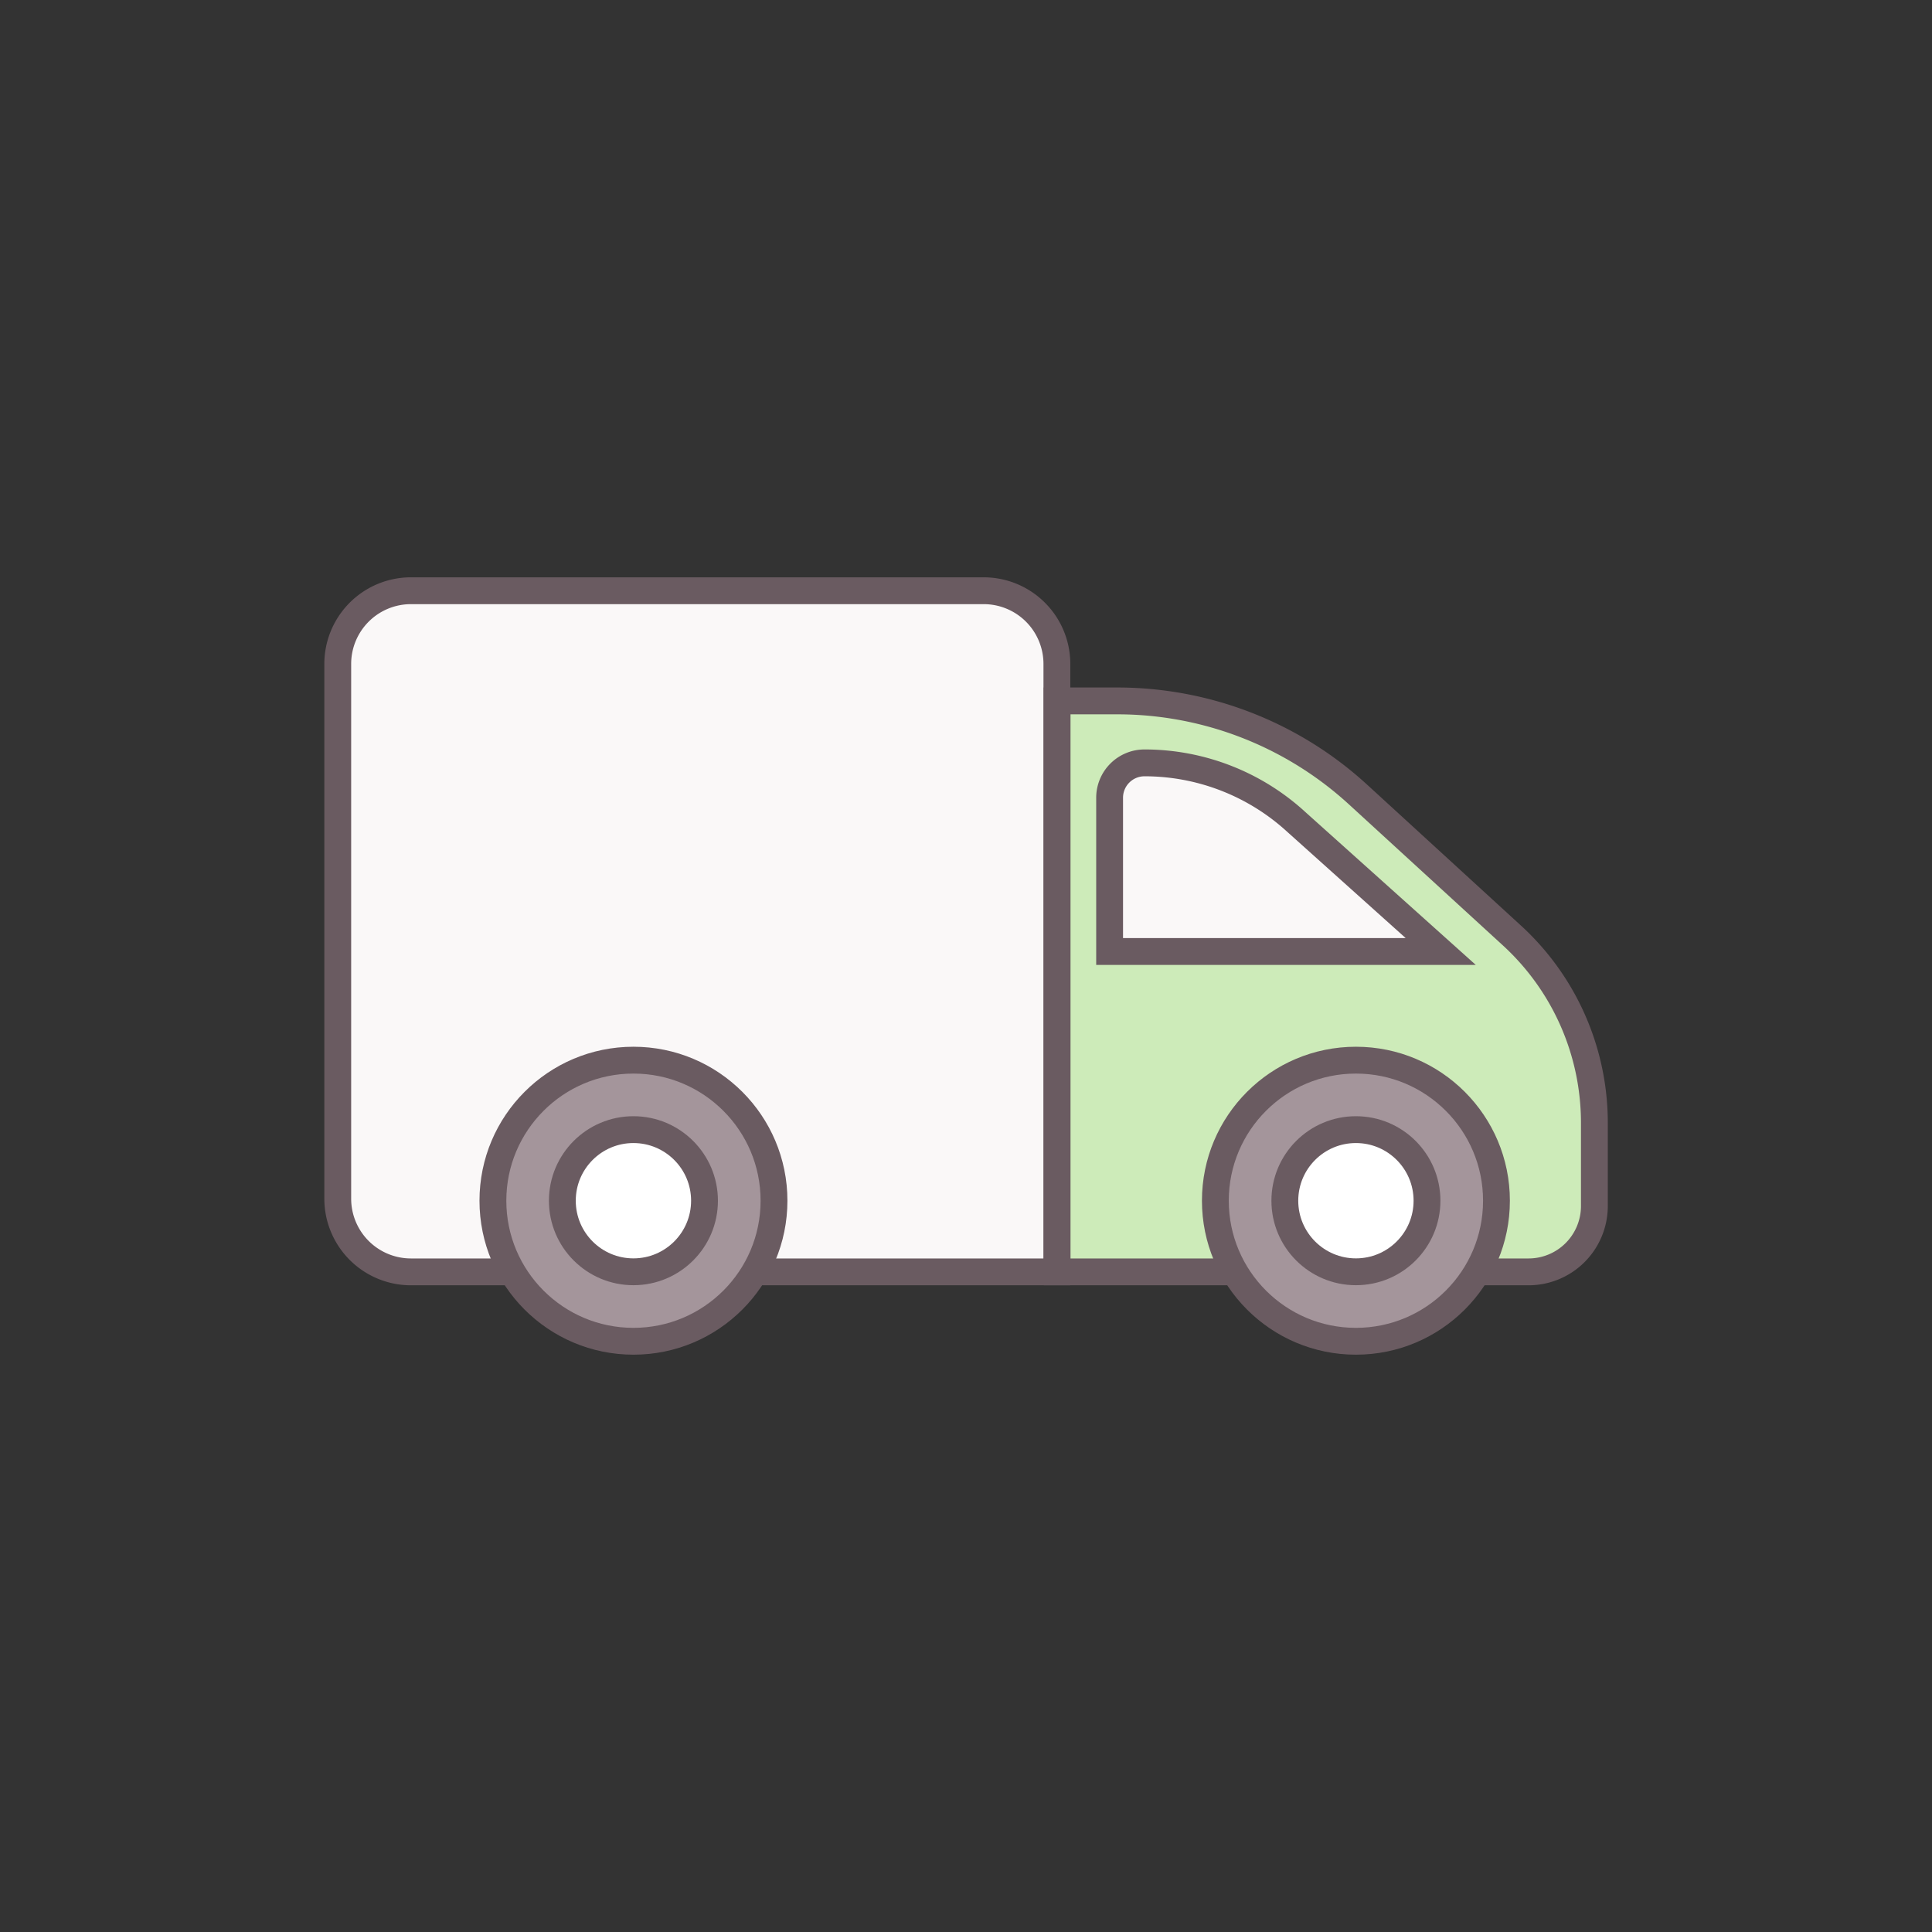
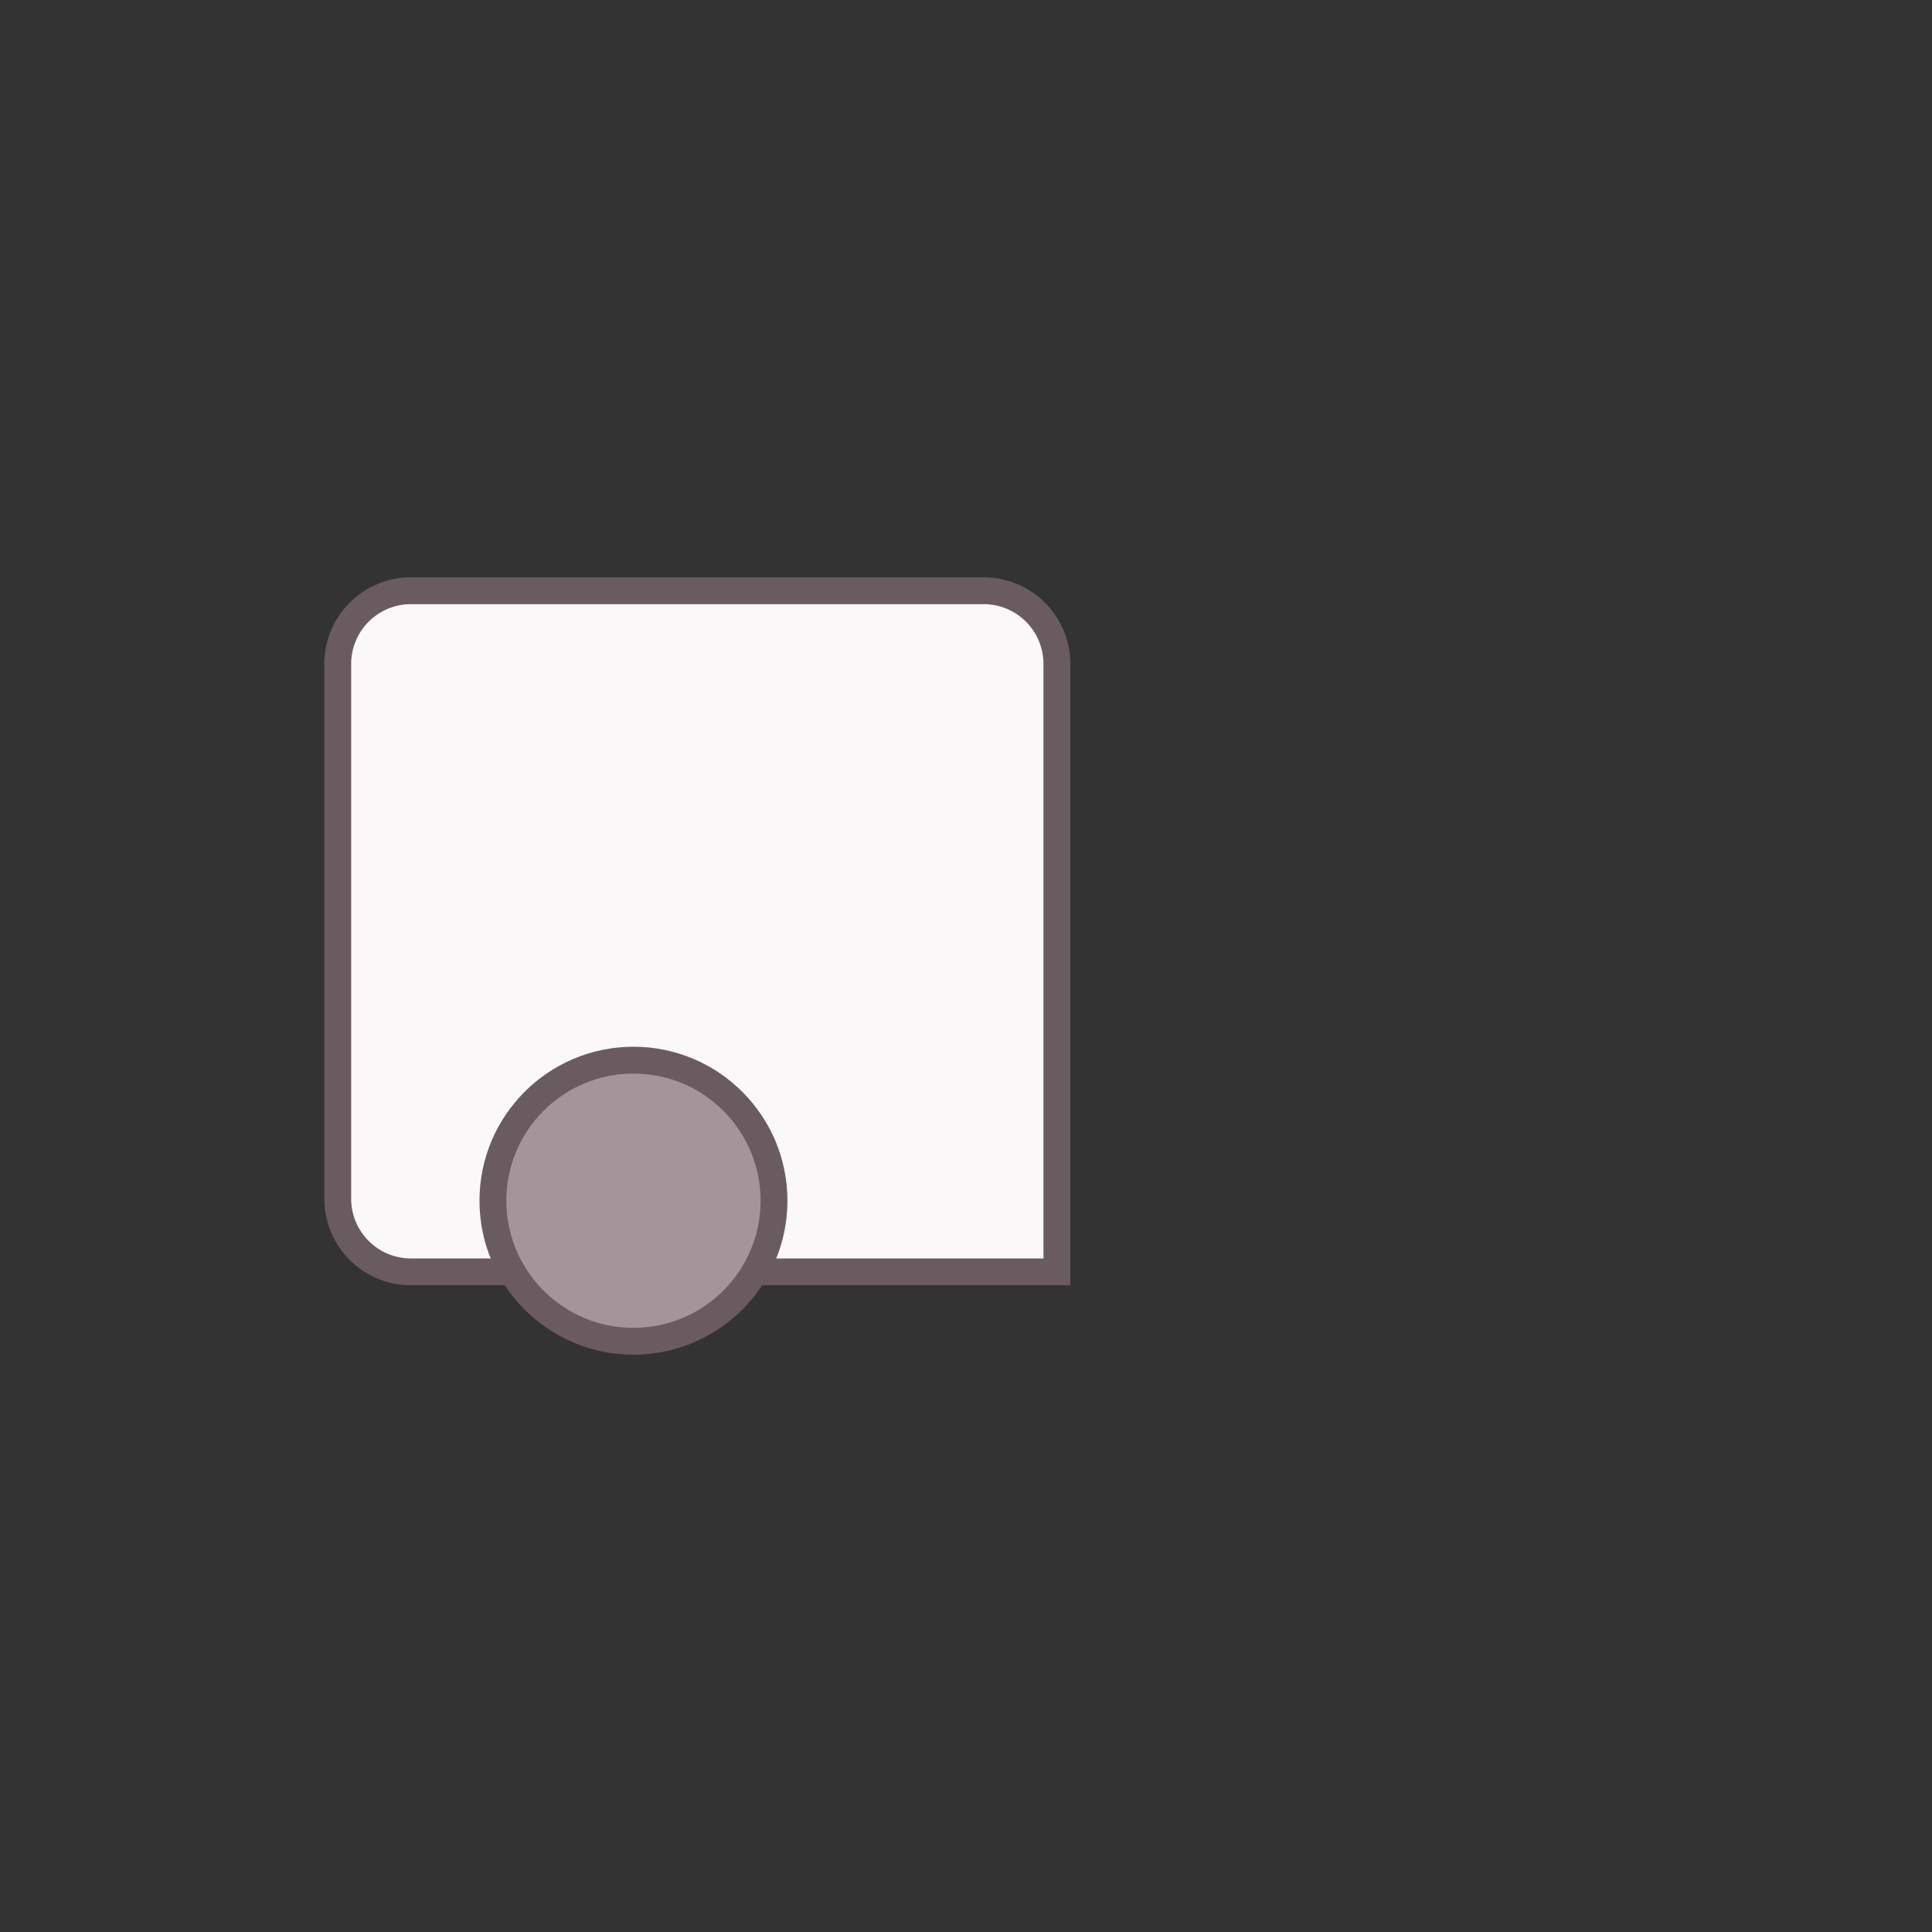
<svg xmlns="http://www.w3.org/2000/svg" data-name="shipping icon" width="72" height="72" viewBox="0 0 72 72">
  <rect x="0" y="0" width="72" height="72" fill="#333333" stroke="none" />
  <g data-name="Groupe 5878" transform="translate(12.587 22.015)">
    <path data-name="Tracé 3694" d="M6.986 25.884H3.228A2.728 2.728 0 0 1 .5 23.156V3.228A2.728 2.728 0 0 1 3.228.5h21.348A2.728 2.728 0 0 1 27.3 3.228v22.656H16.052" transform="translate(-.5 -.5)" style="stroke:#6a5b61;stroke-miterlimit:10;fill:#faf8f8" />
-     <path data-name="Tracé 3695" d="M122.141 38.007h1.9a2.454 2.454 0 0 0 2.454-2.454v-3.1a9.468 9.468 0 0 0-3.073-6.982l-5.737-5.255a13.276 13.276 0 0 0-8.968-3.487h-2.245v21.278h6.607" transform="translate(-79.664 -12.623)" style="fill:#cdebb9;stroke:#6a5b61;stroke-miterlimit:10" />
-     <path data-name="Tracé 3696" d="M114.223 32.89h12.339l-5.373-4.82a8.369 8.369 0 0 0-5.666-2.209 1.3 1.3 0 0 0-1.3 1.3z" transform="translate(-85.458 -19.446)" style="stroke:#6a5b61;stroke-miterlimit:10;fill:#faf8f8" />
-     <circle data-name="Ellipse 273" cx="5.238" cy="5.238" r="5.238" transform="translate(32.706 17.494)" style="fill:#a4959b;stroke:#6a5b61;stroke-miterlimit:10" />
    <circle data-name="Ellipse 274" cx="5.238" cy="5.238" r="5.238" transform="translate(5.782 17.494)" style="fill:#a4959b;stroke:#6a5b61;stroke-miterlimit:10" />
-     <circle data-name="Ellipse 275" cx="2.649" cy="2.649" r="2.649" transform="translate(35.295 20.083)" style="stroke:#6a5b61;stroke-miterlimit:10;fill:#fff" />
-     <circle data-name="Ellipse 276" cx="2.649" cy="2.649" r="2.649" transform="translate(8.37 20.083)" style="stroke:#6a5b61;stroke-miterlimit:10;fill:#fff" />
  </g>
</svg>